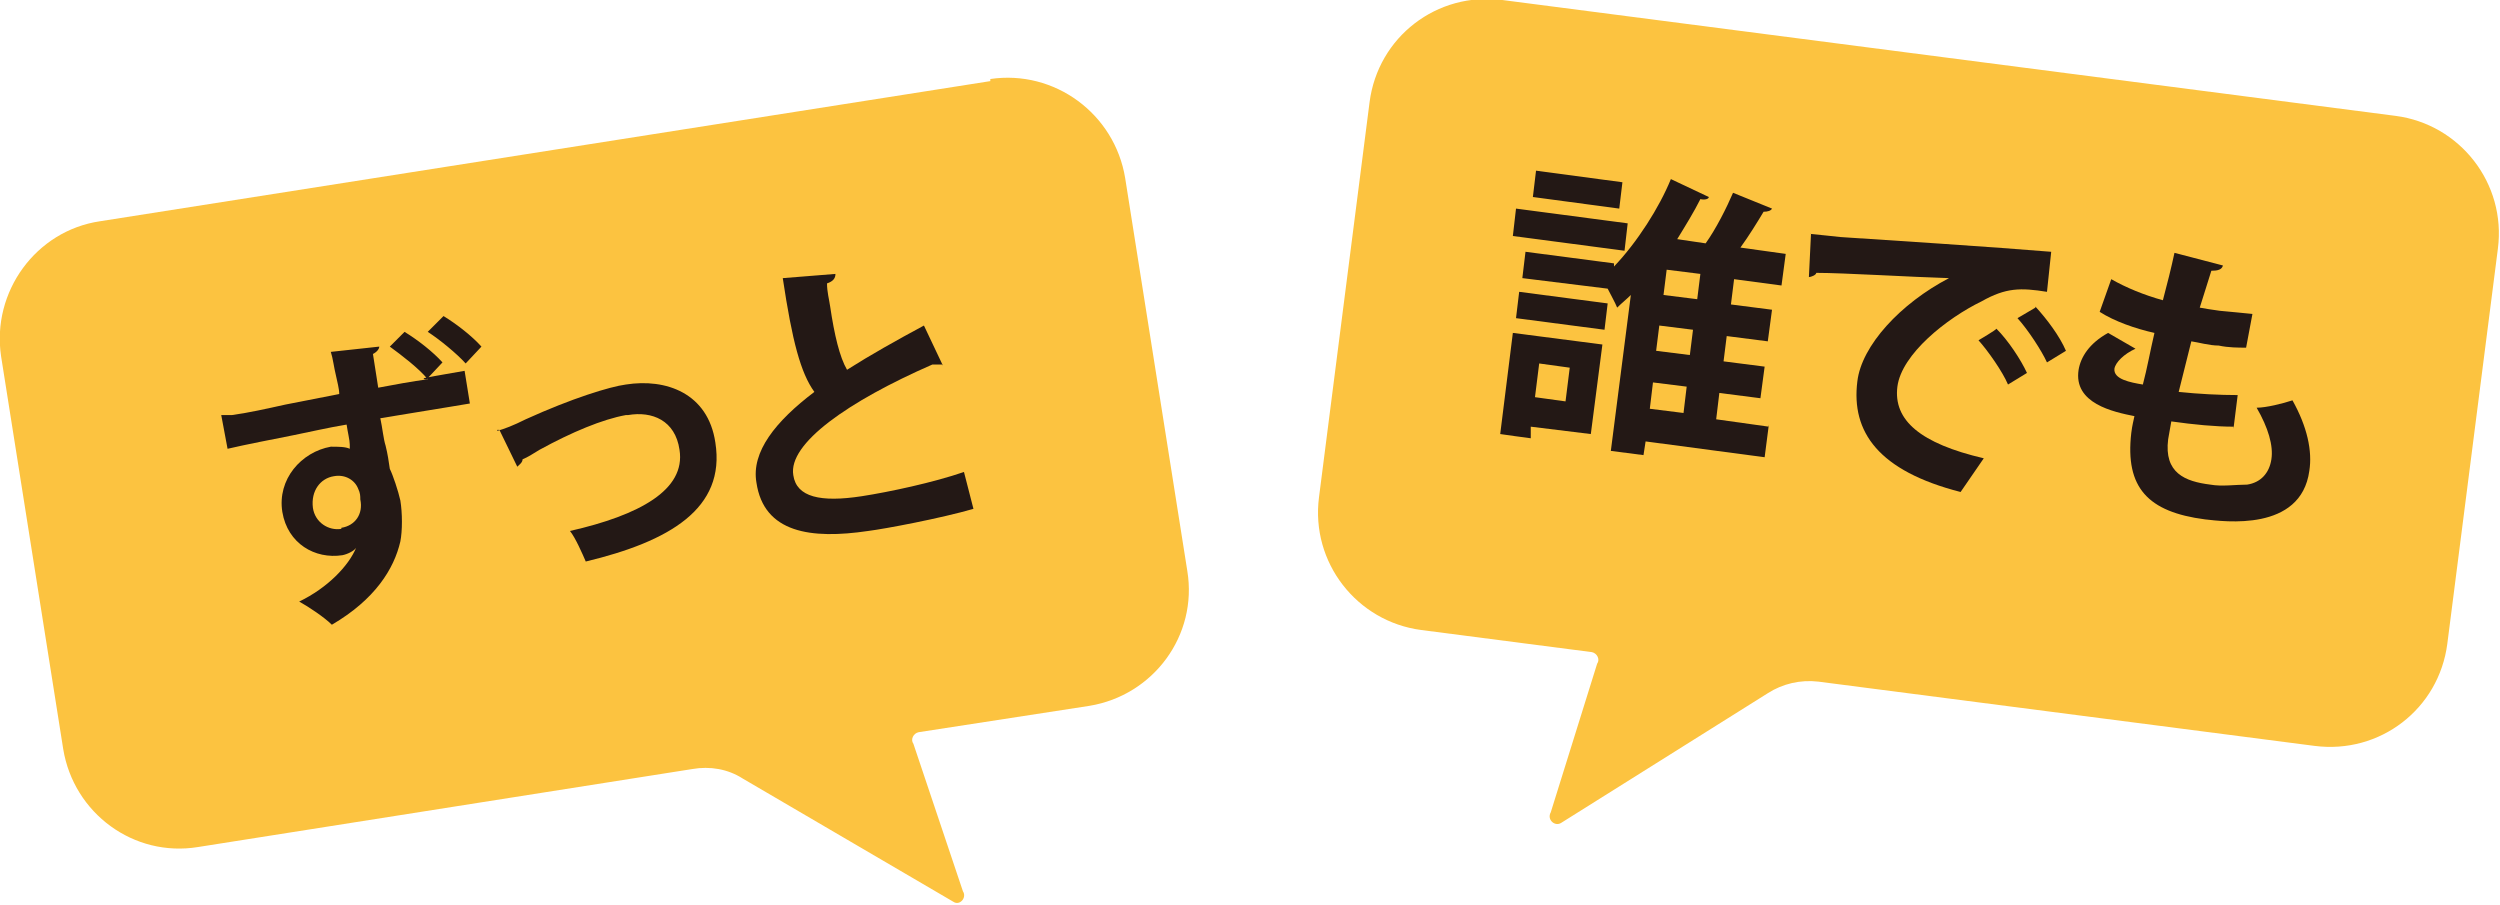
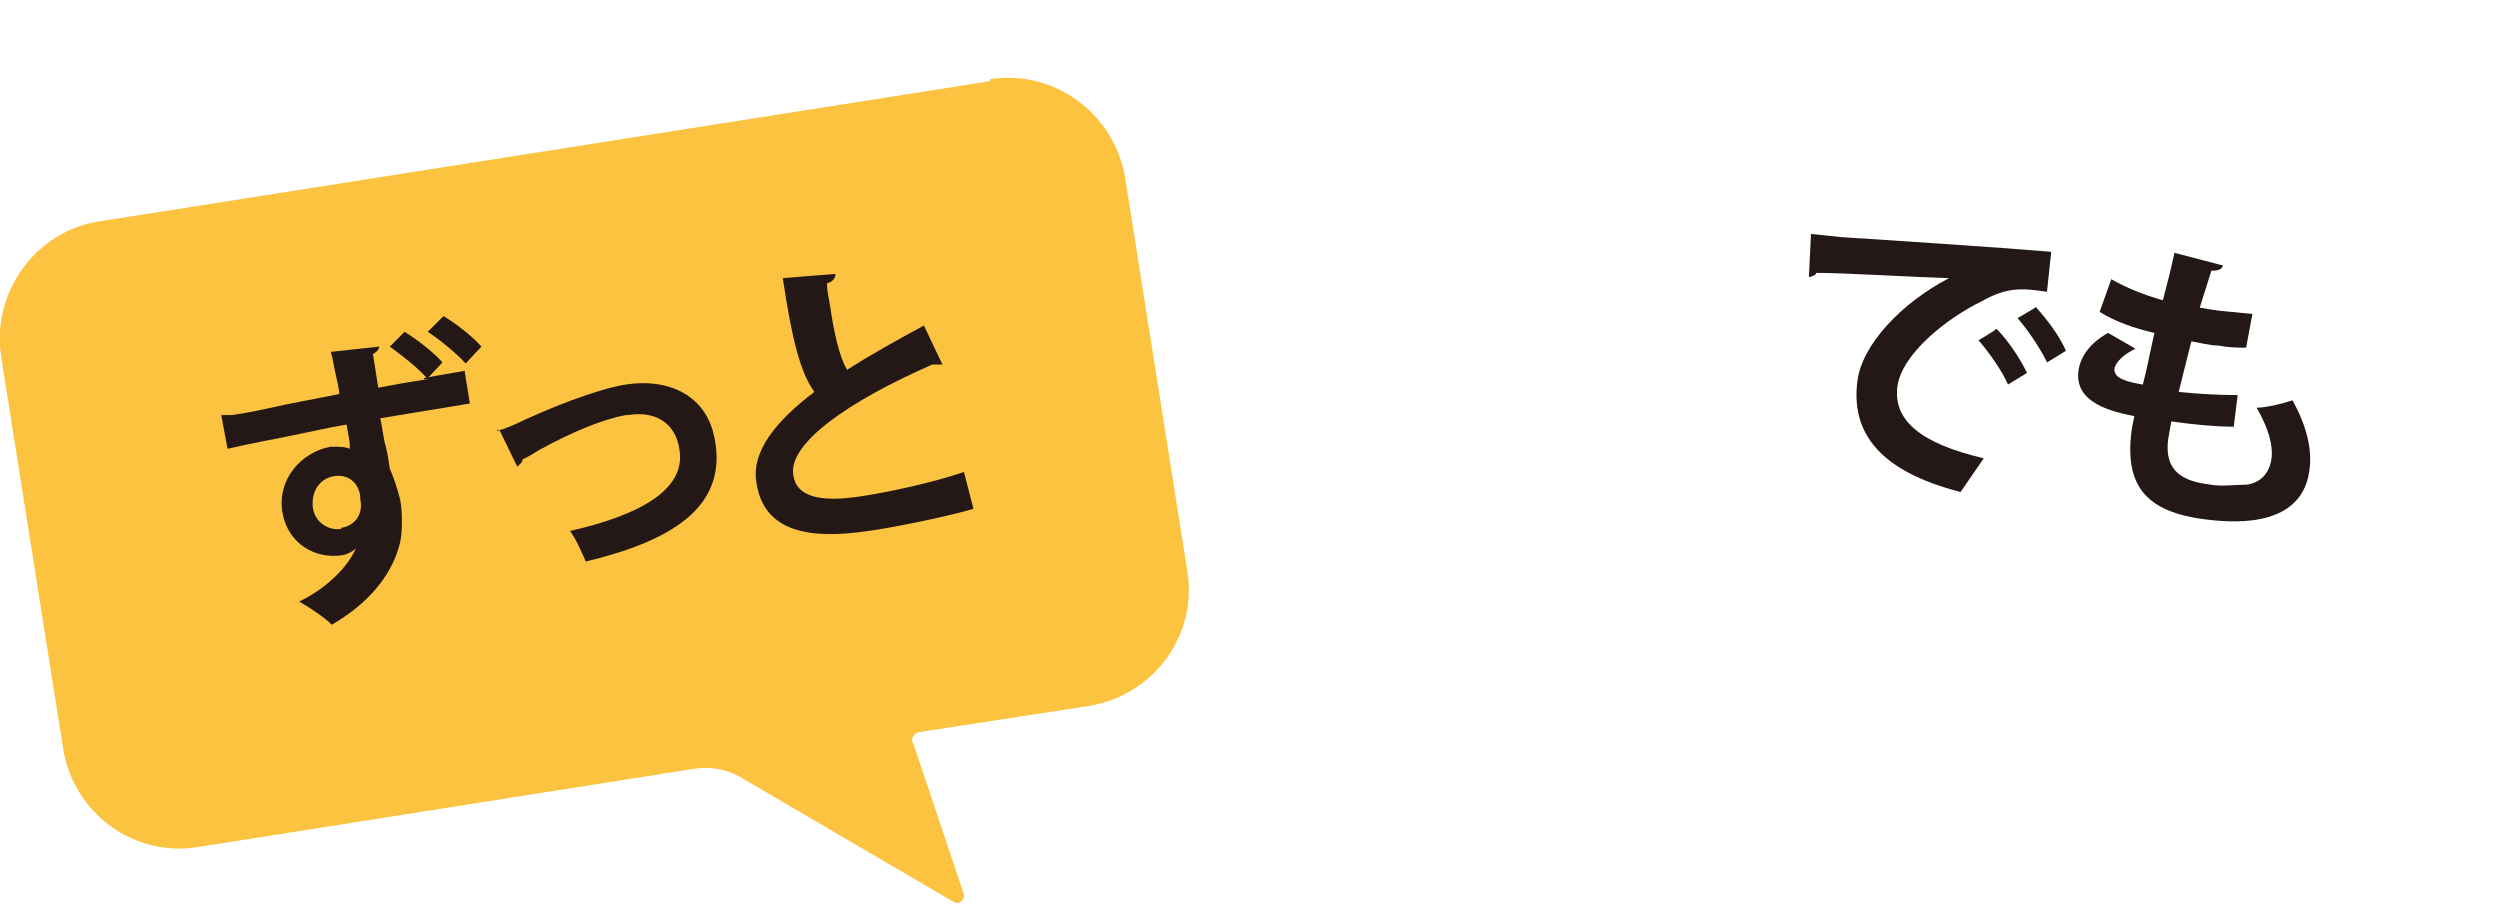
<svg xmlns="http://www.w3.org/2000/svg" id="_レイヤー_1" version="1.1" viewBox="0 0 237.3 85.9">
  <defs>
    <style>
      .st0 {
        fill: #fcc340;
      }

      .st1 {
        fill: #231815;
      }
    </style>
  </defs>
  <path class="st0" d="M94,7.7L9.5,21C3.4,21.9-.8,27.7.1,33.8l5.9,37.3c1,6.1,6.7,10.3,12.8,9.3l46.9-7.4c1.7-.3,3.4,0,4.8.9l20,11.7c.6.4,1.3-.4.9-1l-4.7-14c-.3-.4,0-1,.5-1.1l16.2-2.5c6.1-1,10.3-6.7,9.3-12.8l-5.9-37.3c-1-6.1-6.7-10.3-12.8-9.4h0v.2Z" />
-   <path class="st0" d="M142.6,0l84.8,11c6.1.8,10.5,6.4,9.7,12.6l-4.8,37.5c-.8,6.2-6.4,10.5-12.6,9.7l-47.1-6.1c-1.7-.2-3.4.2-4.8,1.1l-19.6,12.3c-.6.4-1.4-.3-1-1l4.4-14.1c.3-.4,0-1-.5-1.1l-16.2-2.1c-6.1-.8-10.5-6.4-9.7-12.6l4.8-37.5C130.8,3.5,136.4-.8,142.6,0Z" />
  <path class="st1" d="M40.2,35.9c1.5-.3,2.8-.5,3.9-.7l.5,3.1-1.8.3c-1.9.3-4.2.7-6.7,1.1.2.9.3,2,.5,2.6.2.8.3,1.5.4,2.2.3.6.8,2.1,1,3,.2,1.2.2,2.9,0,3.9-.6,2.6-2.4,5.5-6.5,7.9-.7-.7-2.2-1.7-3.1-2.2,2.7-1.3,4.7-3.4,5.4-5.1h0c-.2.3-.8.6-1.3.7-2.6.4-5.2-1.1-5.7-4.1-.5-3.1,1.8-5.7,4.6-6.2.7,0,1.4,0,1.8.2v-.4c0-.4-.2-1.2-.3-1.9-1.8.3-3.5.7-5,1-2,.4-4.6.9-6.3,1.3l-.6-3.2c.3,0,.6,0,1,0,1.5-.2,3.3-.6,5.1-1,1.1-.2,3-.6,5.1-1,0-.5-.2-1.2-.3-1.7-.2-.8-.3-1.7-.5-2.3l4.6-.5c0,.2-.2.5-.6.7l.5,3.2c1.6-.3,3.2-.6,4.7-.8-.8-1-2.5-2.3-3.6-3.1l1.4-1.4c1.3.8,2.7,1.9,3.6,2.9l-1.5,1.6h-.2ZM32.4,50.1c1.3-.2,2.1-1.3,1.8-2.7,0-.3,0-.6-.2-1-.3-.8-1.2-1.4-2.3-1.2-1.3.2-2.2,1.4-2,3,.2,1.4,1.5,2.2,2.7,2h0ZM42.1,30c1.3.8,2.7,1.9,3.6,2.9l-1.5,1.6c-.8-.9-2.5-2.3-3.6-3l1.4-1.4h0Z" />
  <path class="st1" d="M47.2,40.9c.7-.2,1.5-.5,2.7-1.1,4.4-2,8-3.1,9.5-3.3,3.8-.6,7.8.8,8.5,5.5,1,6.3-4.4,9.4-12.3,11.3-.3-.7-1-2.3-1.5-2.9,6.6-1.5,11-3.9,10.4-7.7-.4-2.8-2.6-3.7-4.9-3.3h-.2c-2.2.4-5.1,1.6-8.2,3.3-.5.3-1.1.7-1.6.9,0,.3-.3.5-.5.7l-1.7-3.5h-.2Z" />
  <path class="st1" d="M89.5,34.6h-1c-8,3.5-13.7,7.5-13.2,10.5.3,2.1,2.6,2.6,6.5,2,2.6-.4,6.8-1.3,9.7-2.3l.9,3.5c-3.1.9-8.4,1.9-10,2.1-5.4.8-9.9.2-10.6-4.6-.5-2.9,1.8-5.8,5.5-8.6-1.3-1.8-2.1-4.8-3-10.8l5-.4c0,.4-.2.7-.8.9,0,.8.2,1.5.3,2.2.4,2.7.9,4.8,1.6,6,2.2-1.4,4.7-2.8,7.3-4.2l1.8,3.8h0Z" />
-   <path class="st1" d="M152.1,32.7l-1.1,8.5-5.7-.7v1.1c-.1,0-2.9-.4-2.9-.4l1.2-9.6s8.5,1.1,8.5,1.1ZM154.5,21.2l-.3,2.6-10.6-1.4.3-2.6,10.6,1.4ZM152.6,28.8l-.3,2.5-8.4-1.1.3-2.5,8.4,1.1ZM167.9,40.3l-.4,3.1-11.3-1.5-.2,1.3-3.1-.4,1.9-14.8c-.4.4-.9.8-1.3,1.2-.2-.5-.6-1.2-.9-1.8l-8.1-1,.3-2.5,8.4,1.1v.3c2.2-2.3,4.3-5.6,5.4-8.3l3.6,1.7c0,.2-.4.3-.8.2-.6,1.2-1.4,2.5-2.2,3.8l2.7.4c1-1.4,2-3.4,2.6-4.8l3.7,1.5c-.1.2-.4.3-.8.3-.6,1-1.4,2.3-2.2,3.4l4.3.6-.4,3-4.5-.6-.3,2.4,3.9.5-.4,3-3.9-.5-.3,2.4,3.9.5-.4,3-3.9-.5-.3,2.5,5,.7h0v-.2ZM154,17.3l-.3,2.5-8.2-1.1.3-2.5,8.2,1.1ZM149,34.9l-2.9-.4-.4,3.2,2.9.4.4-3.2ZM156.9,36.3l-.3,2.5,3.2.4.3-2.5-3.2-.4ZM160.4,33.7l.3-2.4-3.2-.4-.3,2.4s3.2.4,3.2.4ZM161.1,28.4l.3-2.4-3.2-.4-.3,2.4,3.2.4Z" />
  <path class="st1" d="M171.8,22.2c.9.1,2.1.2,2.9.3,3.2.2,15.3,1,20,1.4l-.4,3.8c-2.5-.4-3.9-.4-6.2.9-3.3,1.6-7.6,5-8,8.1-.4,3.2,2.2,5.4,8.2,6.8l-2.2,3.2c-7.8-2-10.4-5.7-9.8-10.5.4-3.4,4.1-7.4,8.7-9.8-3.5-.1-10-.5-12.6-.5,0,.2-.5.4-.7.4l.2-4.1h0ZM189.5,31.2c1.1,1.1,2.3,2.9,2.9,4.2l-1.8,1.1c-.5-1.2-1.9-3.2-2.8-4.2,0,0,1.7-1,1.7-1.1h0ZM193.2,29.1c1.1,1.2,2.3,2.8,2.9,4.2l-1.8,1.1c-.5-1.1-1.8-3.1-2.8-4.2l1.7-1h0Z" />
  <path class="st1" d="M212,40.5c-1.7,0-3.8-.2-5.9-.5-.1.6-.2,1.1-.3,1.7-.4,3.2,1.6,4,4,4.3,1.1.2,2.4,0,3.5,0,1.3-.2,2.1-1.1,2.3-2.4.2-1.3-.3-3-1.4-4.9.9,0,2.5-.4,3.4-.7,1.4,2.5,1.9,4.8,1.6,6.7-.8,5.8-8.1,4.8-9.9,4.6-5.4-.7-7.6-3-7-8.2.1-.8.2-1.1.3-1.6-2-.4-5.8-1.2-5.3-4.4.2-1.2,1-2.5,2.8-3.5l2.6,1.5c-1.1.5-1.9,1.3-2,1.9-.1,1,1.5,1.3,2.7,1.5.4-1.5.7-3.2,1.1-4.9-1.8-.4-3.8-1.1-5.2-2l1.1-3.1c1.4.8,3.1,1.5,4.9,2,.4-1.5.8-3.1,1.1-4.5l4.6,1.2c-.1.4-.5.5-1.1.5-.3,1-.7,2.2-1.1,3.5.5.1,1.2.2,1.9.3,1,.1,2.2.2,3.1.3l-.6,3.2c-.7,0-1.7,0-2.6-.2-.9,0-1.9-.3-2.6-.4-.4,1.6-.8,3.2-1.2,4.8,1.9.2,3.9.3,5.6.3l-.4,3.2h0v-.2Z" />
</svg>